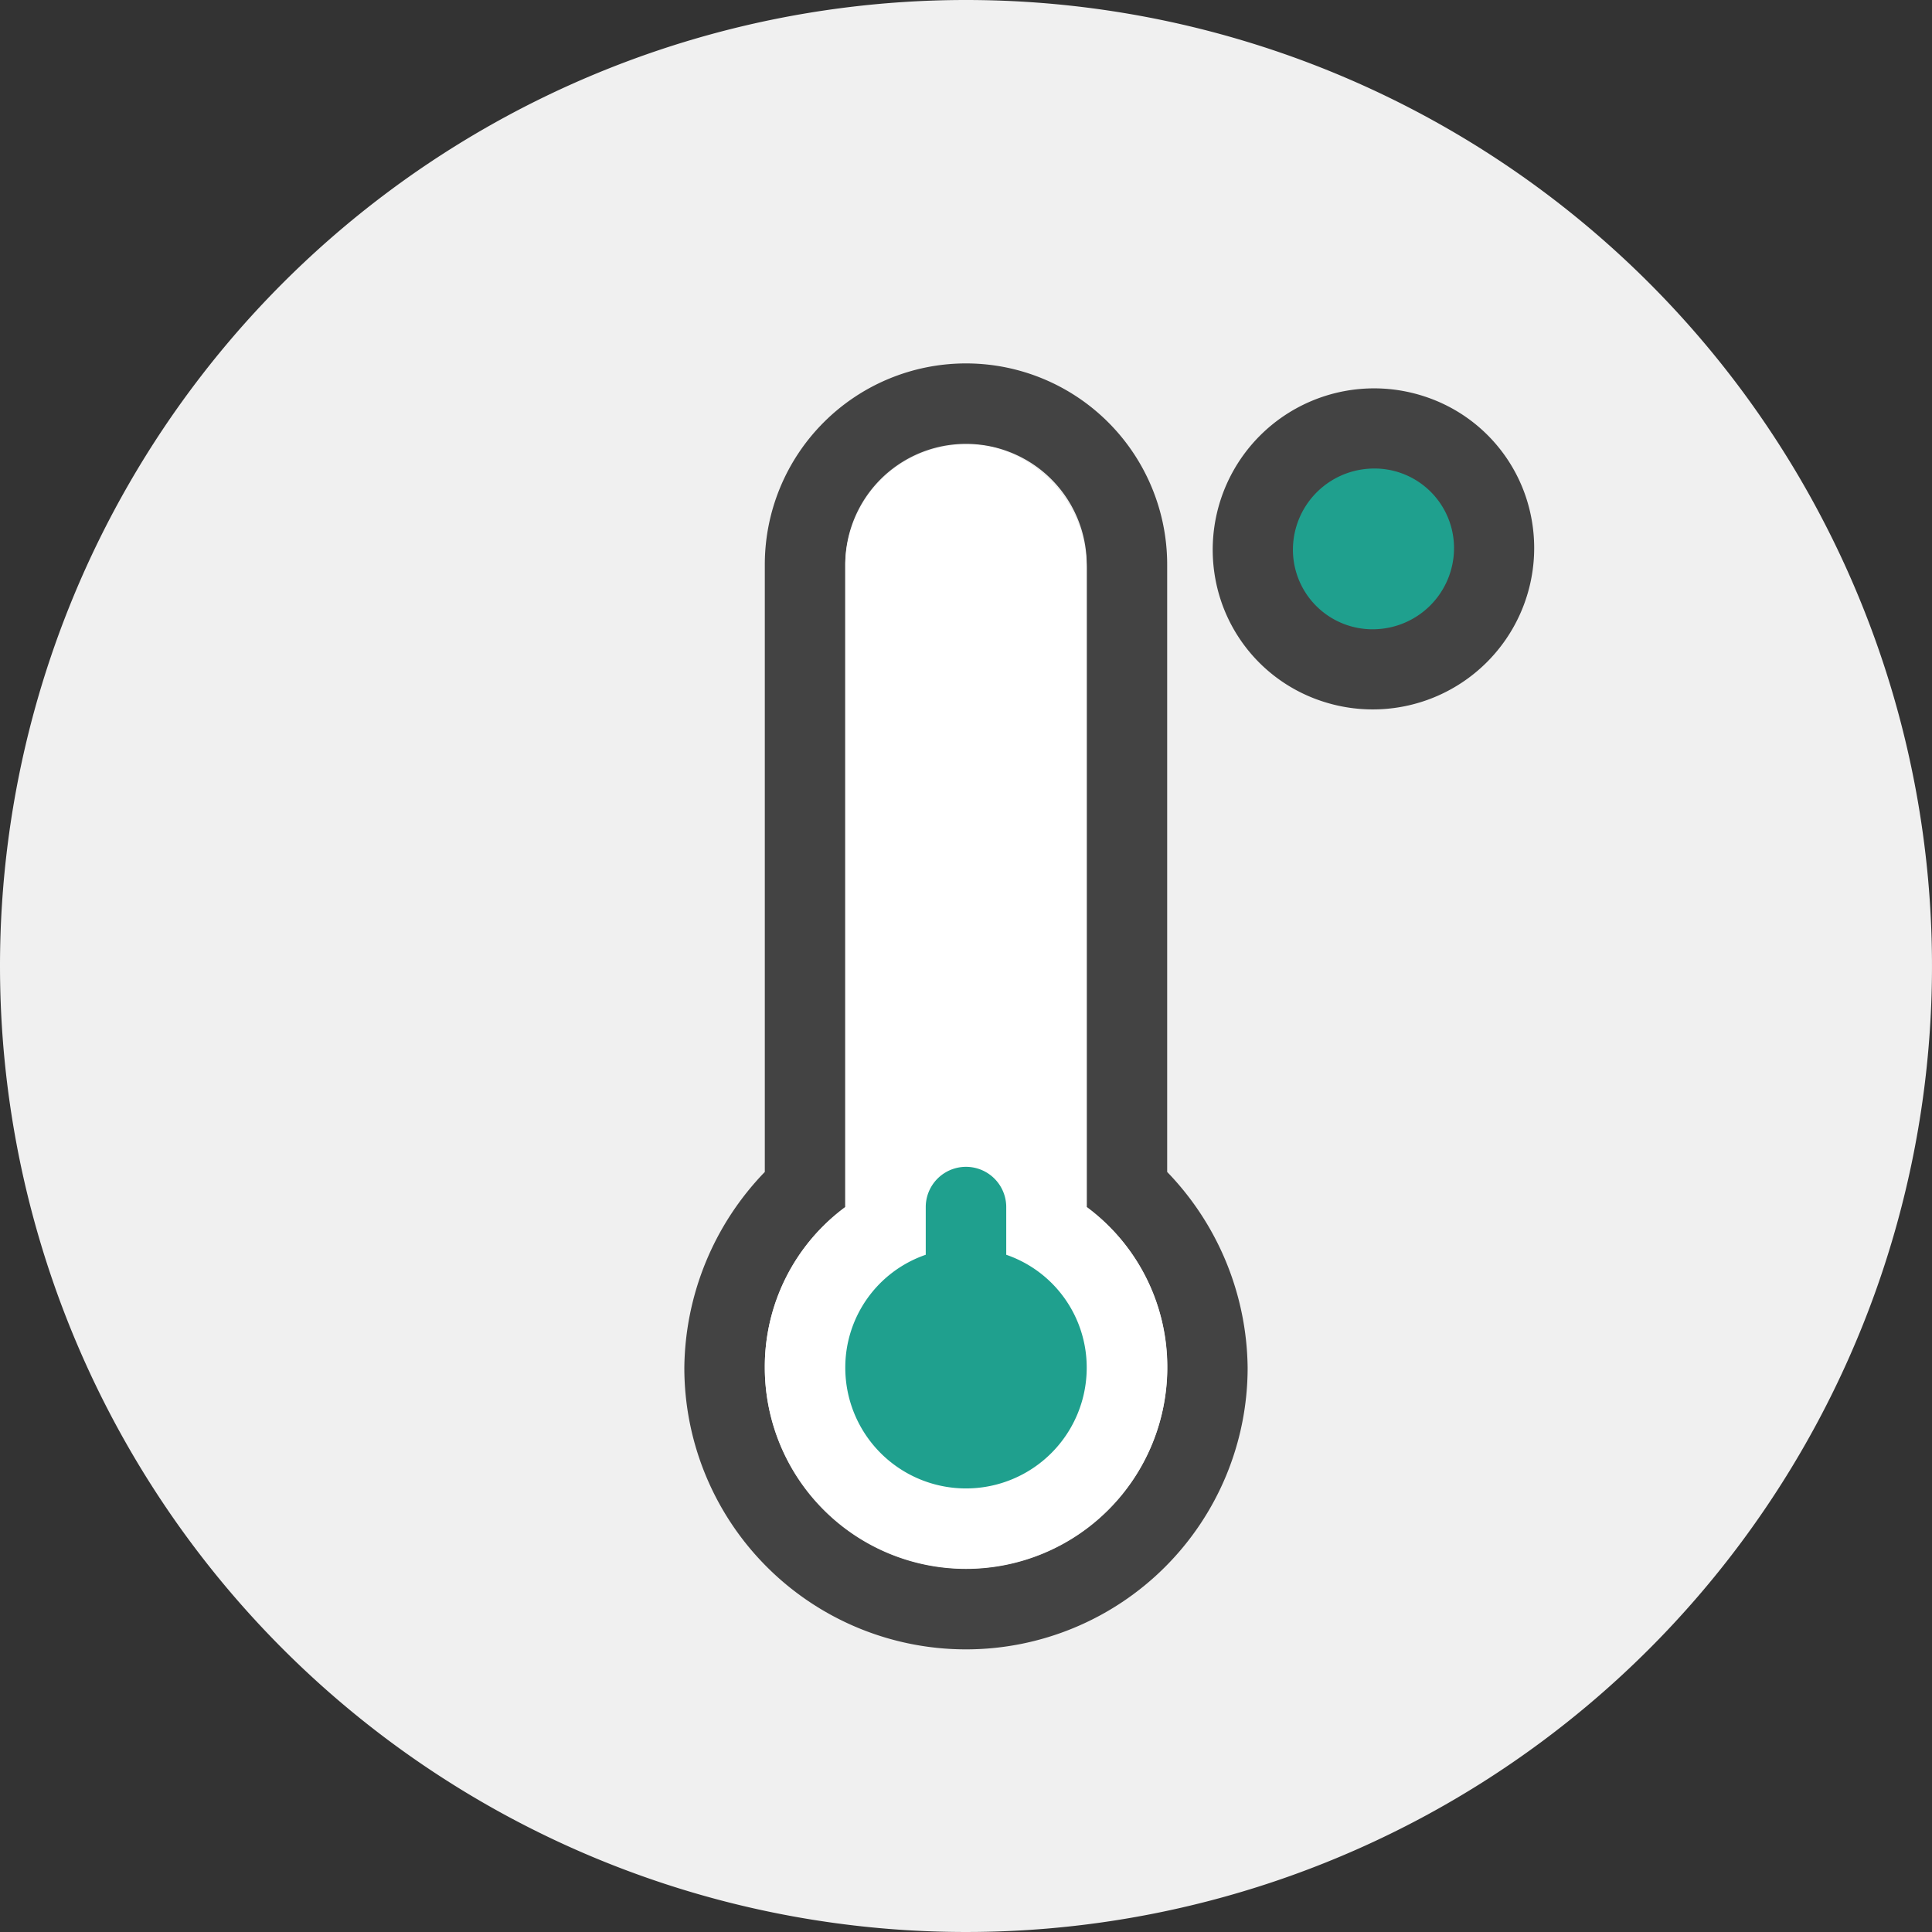
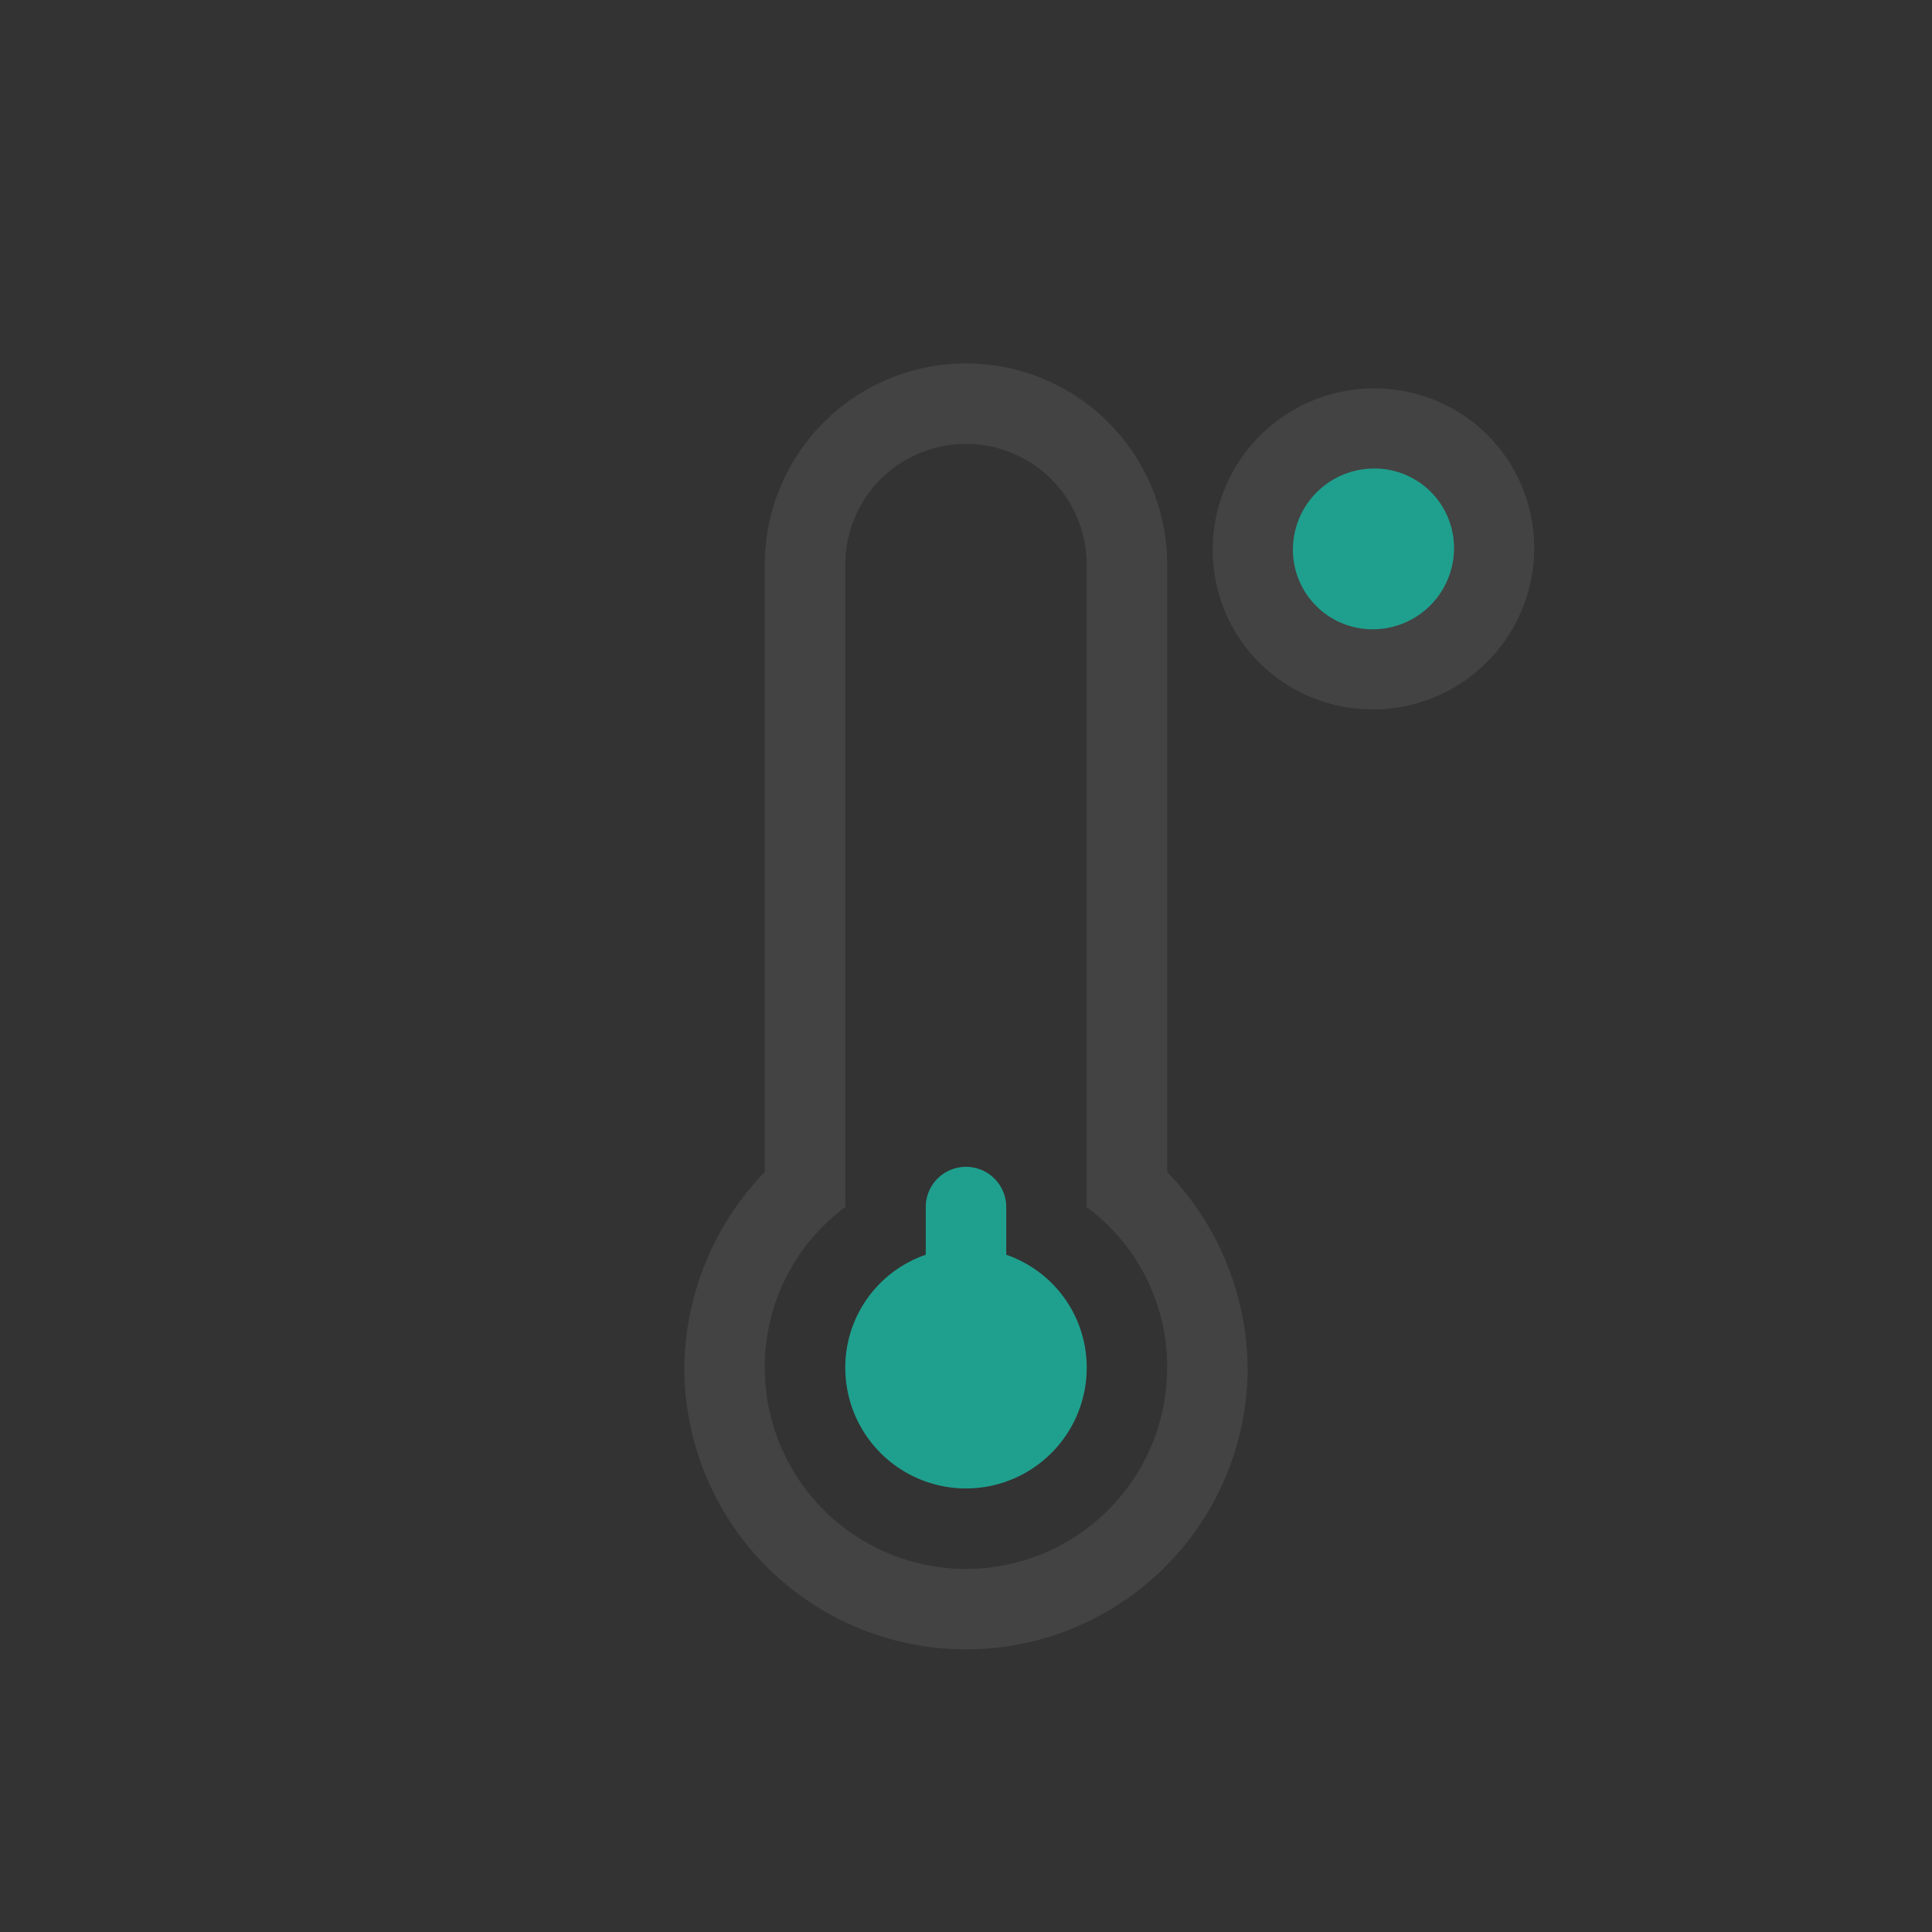
<svg xmlns="http://www.w3.org/2000/svg" width="110" height="110" viewBox="0 0 110 110">
  <rect x="0" y="0" width="110" height="110" fill="#333333" stroke="none" />
  <g id="Group_216" data-name="Group 216" transform="translate(-2578.979 -3206)">
-     <path id="Path_213" data-name="Path 213" d="M55,0A55,55,0,1,1,0,55,55,55,0,0,1,55,0Z" transform="translate(2578.979 3206)" fill="#f0f0f0" />
    <g id="Group_84" data-name="Group 84" transform="translate(2582.613 3226.714)">
      <g id="Group_83" data-name="Group 83">
        <path id="Path_180" data-name="Path 180" d="M453.515,138.764a16.036,16.036,0,0,1-32.072,0,16.28,16.28,0,0,1,4.582-11.147V93.038a11.454,11.454,0,0,1,22.909,0v34.58A16.28,16.28,0,0,1,453.515,138.764Zm-4.582,0a11.3,11.3,0,0,0-4.581-9.146V93.038a6.873,6.873,0,0,0-13.746,0v36.581a11.3,11.3,0,0,0-4.581,9.146,11.454,11.454,0,0,0,22.909,0Zm-18.327,0,13.746,0" transform="translate(-386.114 -81.606)" fill="#434343" />
-         <path id="Path_181" data-name="Path 181" d="M448.865,140.07a11.458,11.458,0,0,1-22.839-1.306,11.293,11.293,0,0,1,4.581-9.146V93.038a6.921,6.921,0,0,1,8.561-6.643,7.16,7.16,0,0,1,5.185,7v36.221A11.343,11.343,0,0,1,448.865,140.07Z" transform="translate(-386.114 -81.606)" fill="#fff" />
        <path id="Path_183" data-name="Path 183" d="M439.771,132.333v-2.715a2.291,2.291,0,0,0-4.583,0v2.715a6.788,6.788,0,0,0-4.581,6.431,6.873,6.873,0,0,0,13.746,0A6.788,6.788,0,0,0,439.771,132.333Z" transform="translate(-386.114 -81.606)" fill="#1fa08e" />
      </g>
    </g>
    <g id="Group_279" data-name="Group 279" transform="translate(268.087)">
      <ellipse id="Ellipse_58" data-name="Ellipse 58" cx="6.403" cy="6.39" rx="6.403" ry="6.39" transform="translate(2382.688 3230.862)" fill="#1fa08e" />
      <path id="Path_257" data-name="Path 257" d="M239.669,90.22a9.037,9.037,0,0,0-5.653-5.642,9.189,9.189,0,0,0-11.674,11.65A9.037,9.037,0,0,0,228,101.871,9.189,9.189,0,0,0,239.669,90.22Zm-8.387,7.569a4.532,4.532,0,0,1-4.85-4.841,4.625,4.625,0,0,1,4.3-4.289,4.53,4.53,0,0,1,4.85,4.841A4.625,4.625,0,0,1,231.282,97.789Z" transform="translate(2158.085 3144.028)" fill="#434343" />
    </g>
  </g>
</svg>